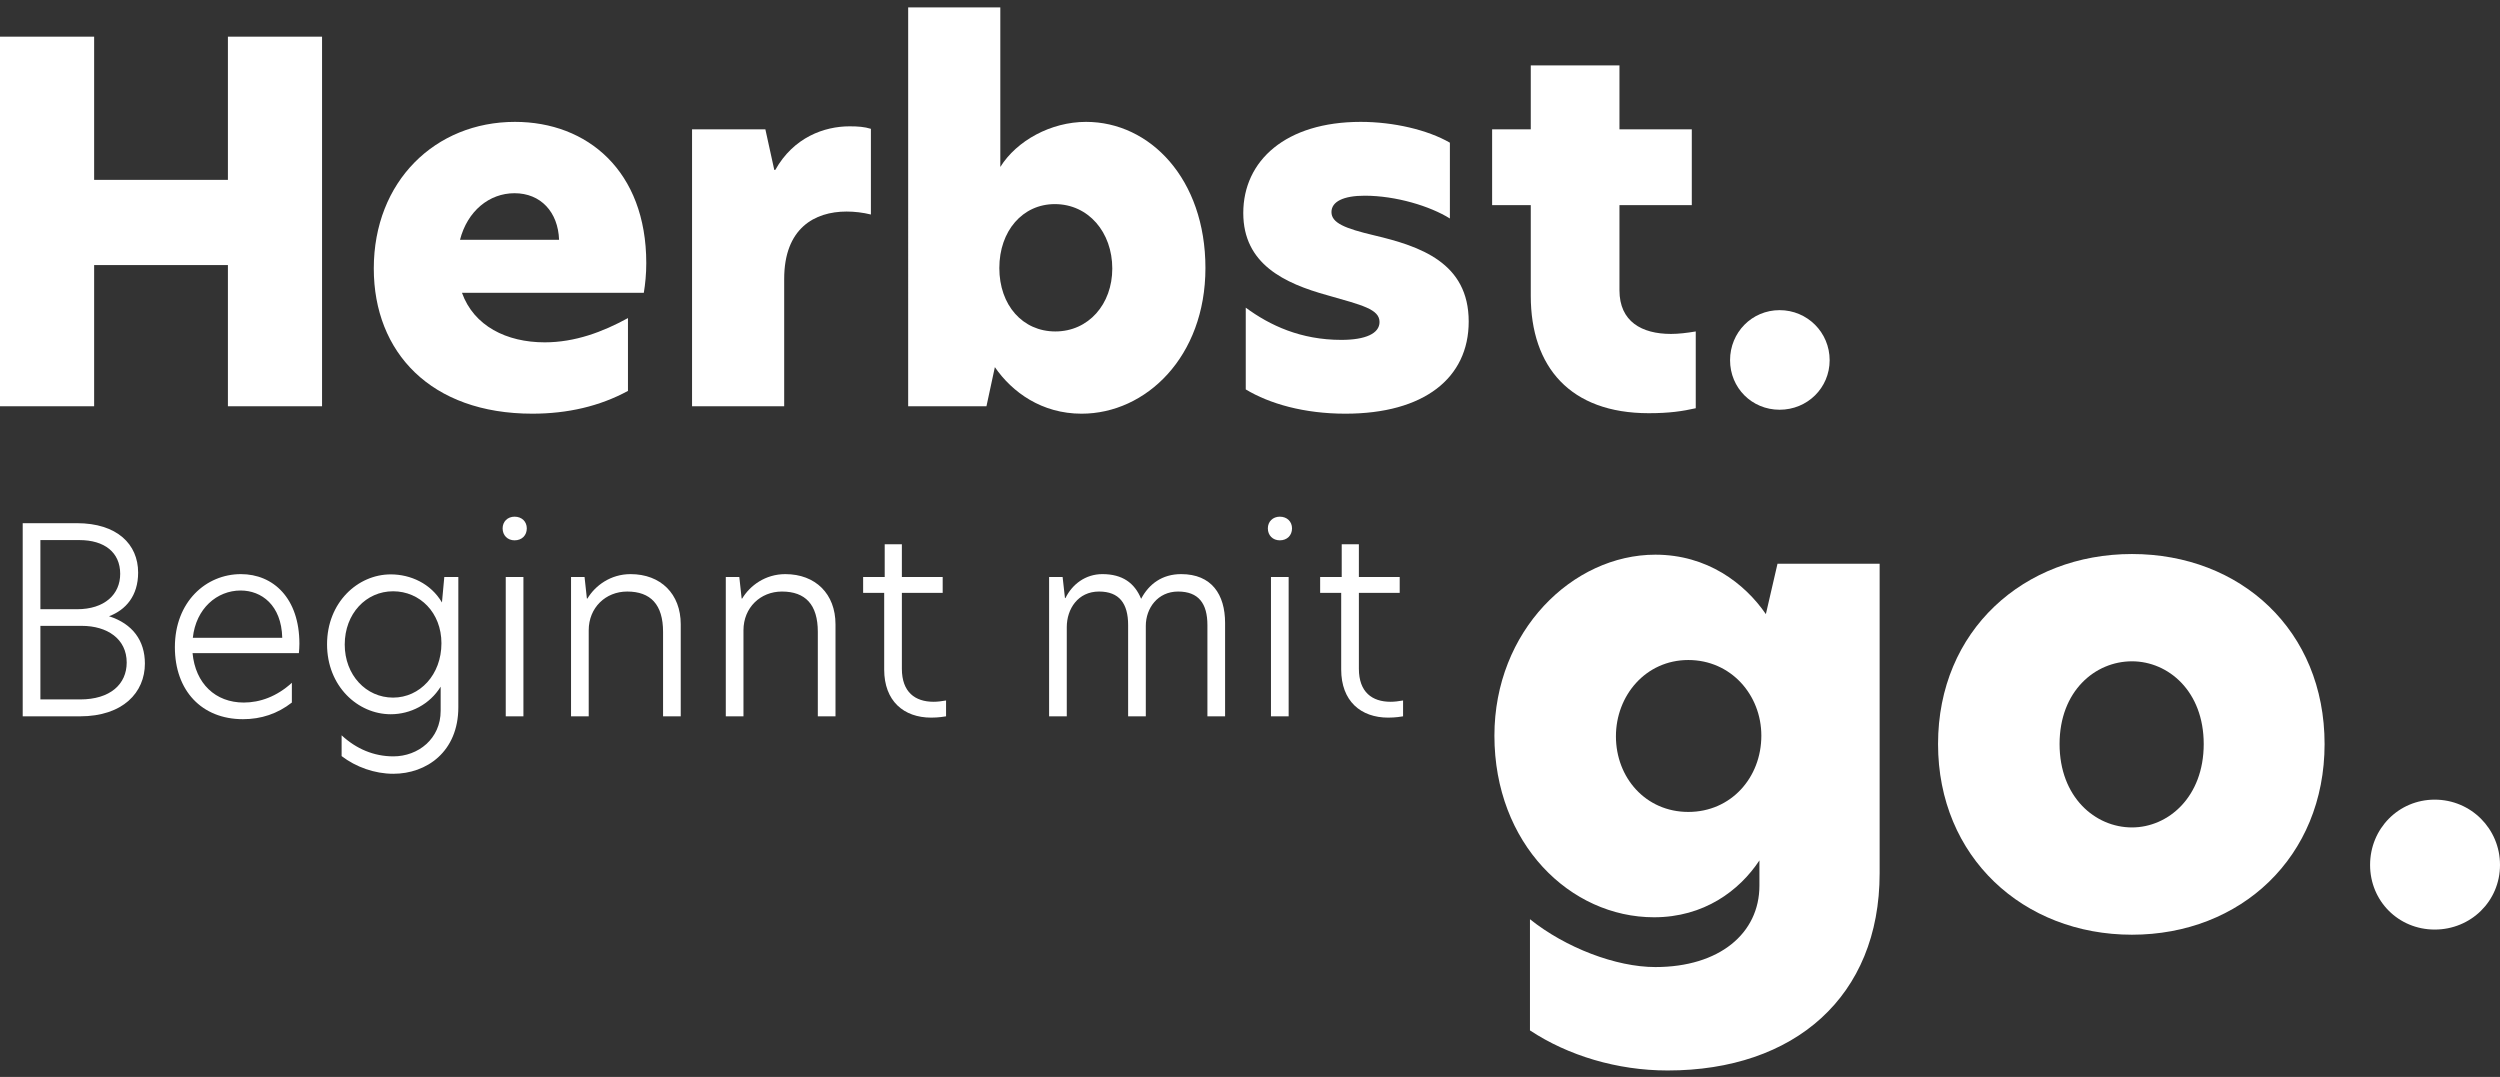
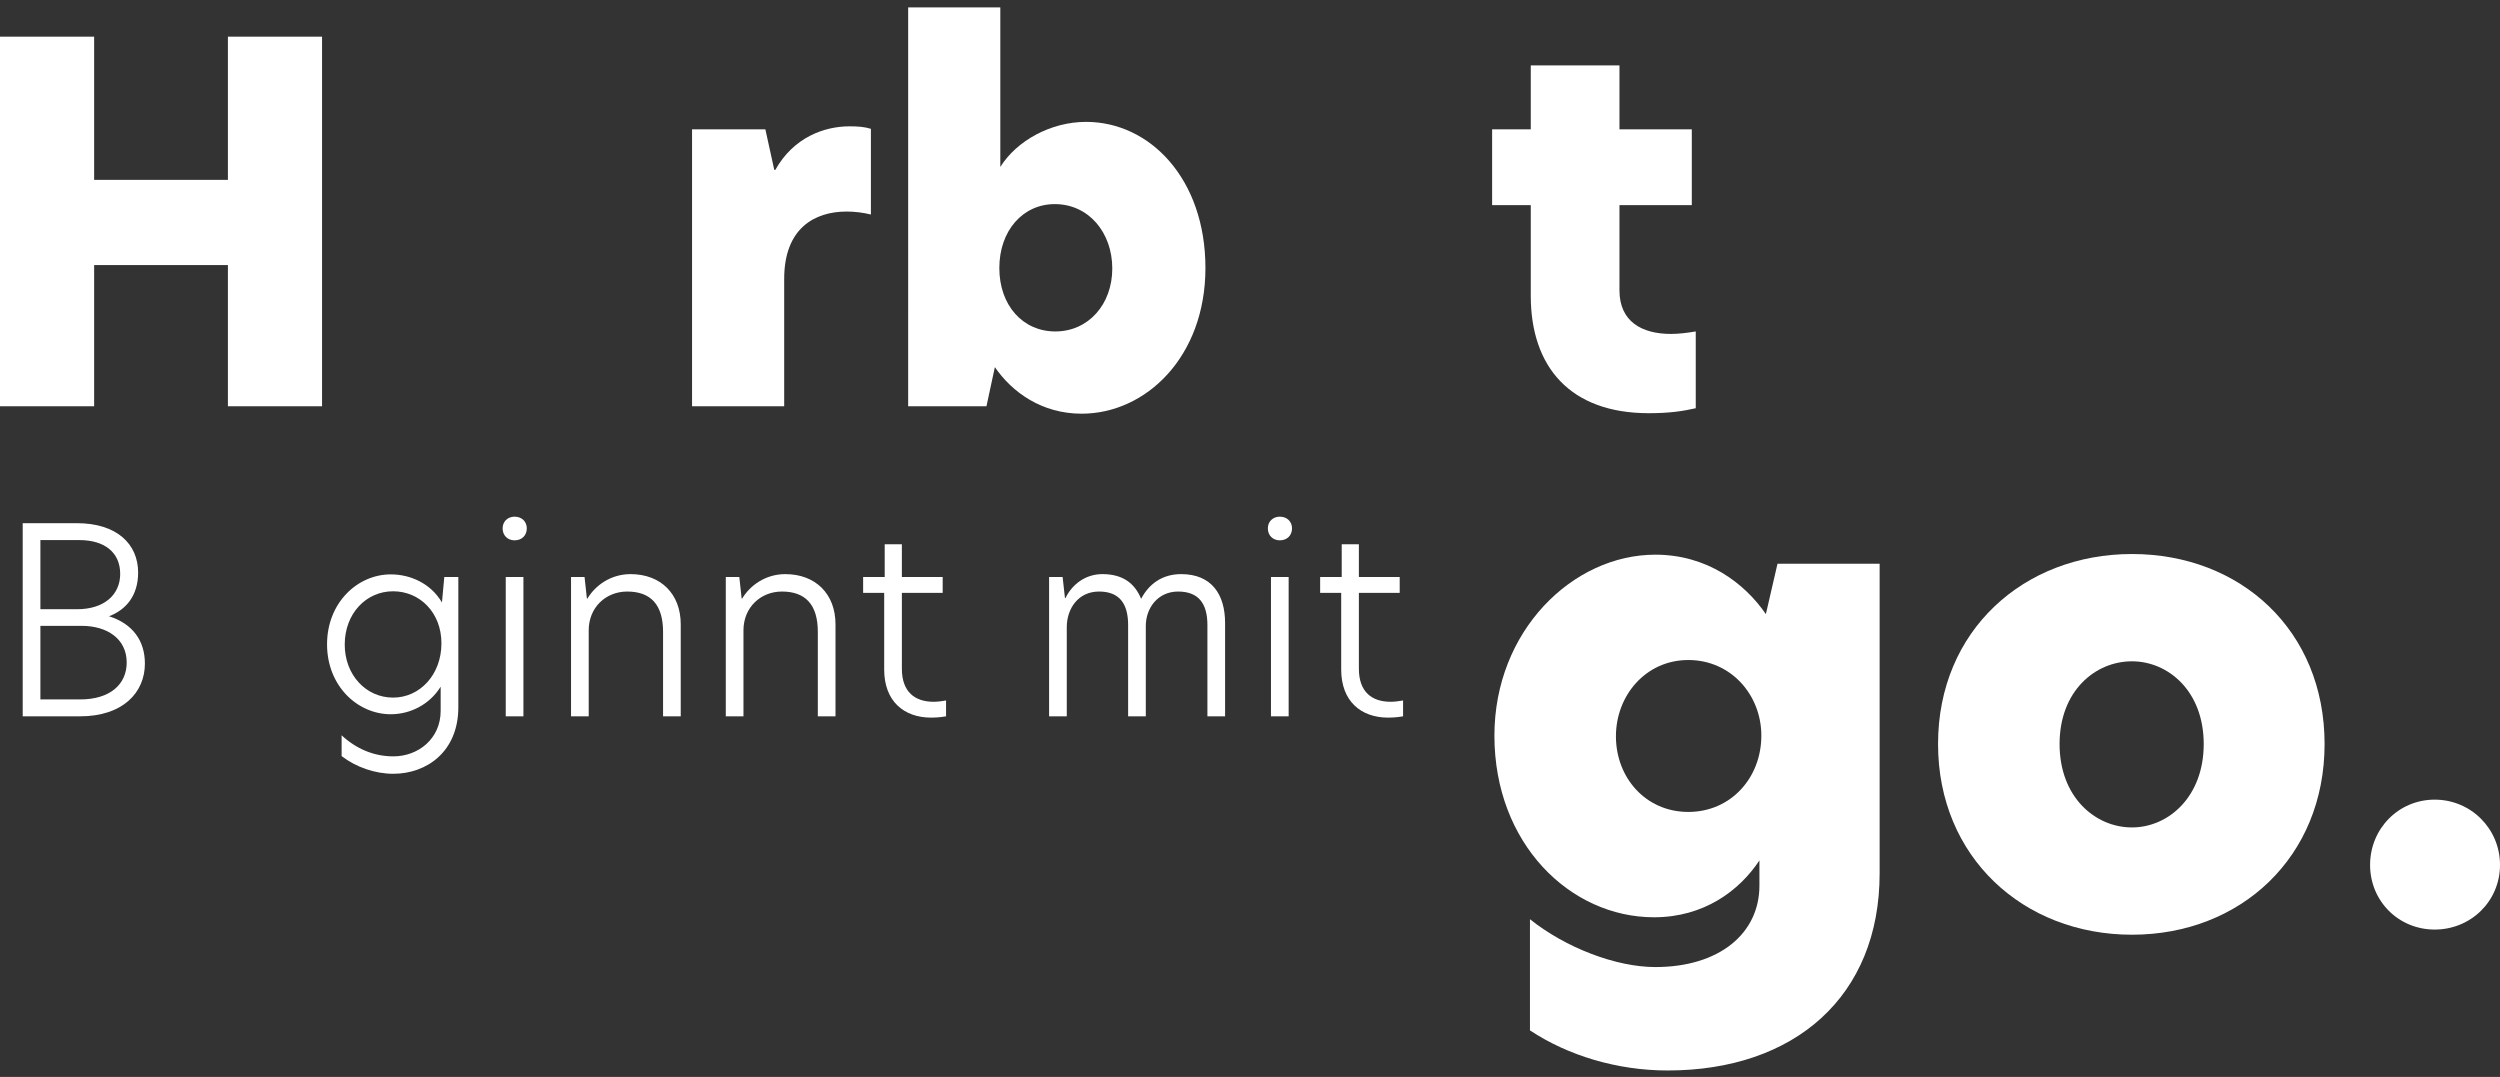
<svg xmlns="http://www.w3.org/2000/svg" id="Ebene_1" version="1.1" viewBox="0 0 859.12 370.077">
  <rect x="0" y="0" width="859.12" height="370.077" fill="#333333" stroke="none" />
  <g>
    <path d="M78.321,91.09h-45.971v48.522H0V12.595h32.35v49.208h45.971V12.595h32.35v127.016h-32.35v-48.522Z" style="fill: #fff;" />
-     <path d="M128.451,92.282c0-29.966,21.114-50.4,48.522-50.4,24.857,0,45.118,16.858,45.118,48.522,0,3.75-.34,7.154-.846,10.217h-62.489c4.09,11.41,15.326,17.024,28.434,17.024,10.384,0,19.922-3.57,28.607-8.339v25.03c-9.711,5.275-20.774,7.826-32.863,7.826-34.901,0-54.483-21.107-54.483-49.881ZM192.126,82.404c-.34-9.531-6.294-16.005-15.319-16.005-8.685,0-16.179,6.128-18.729,16.005h34.049Z" style="fill: #fff;" />
    <path d="M237.82,44.439h25.197l3.064,13.96h.34c6.301-11.236,16.858-14.986,25.543-14.986,2.891,0,5.109.173,7.32.853v29.453c-2.724-.679-5.622-1.019-8.346-1.019-11.063,0-21.454,5.788-21.454,23.152v43.76h-31.664V44.439Z" style="fill: #fff;" />
    <path d="M343.757,57.374c5.622-9.025,17.371-15.492,29.46-15.492,21.96,0,41.029,19.582,41.029,50.227,0,30.479-20.428,50.054-42.561,50.054-13.621,0-23.838-7.32-29.799-15.998l-2.891,13.447h-26.902V2.551h31.664v54.823ZM362.66,113.902c11.41,0,19.575-9.365,19.575-21.62,0-12.429-8.166-22.14-19.748-22.14-11.063,0-19.069,9.198-19.069,21.967s8.006,21.793,19.242,21.793Z" style="fill: #fff;" />
-     <path d="M498.251,49.035v26.049c-6.814-4.256-18.563-7.833-29.286-7.833-7.32,0-11.41,2.045-11.41,5.622,0,3.743,4.603,5.615,14.647,7.999,15.832,3.743,32.517,9.365,32.517,29.626,0,19.409-15.319,31.664-42.394,31.664-14.134,0-26.049-3.403-34.222-8.339v-28.094c8.346,6.128,18.896,11.07,32.863,11.07,8.339,0,13.108-2.218,13.108-6.135,0-4.422-5.961-5.788-17.877-9.191-14.813-4.09-28.947-10.723-28.947-28.261,0-18.05,14.647-31.331,40.356-31.331,11.236,0,22.979,2.724,30.645,7.154Z" style="fill: #fff;" />
    <path d="M556.525,44.439h24.857v26.049h-24.857v29.28c0,10.73,7.66,14.986,17.704,14.986,2.558,0,5.448-.34,8.512-.853v26.389c-4.596,1.026-9.018,1.705-16.172,1.705-26.902,0-40.523-15.832-40.523-40.349v-31.158h-13.281v-26.049h13.281v-21.967h30.479v21.967Z" style="fill: #fff;" />
-     <path d="M594.532,123.78c0-9.538,7.493-17.198,17.024-17.198,9.538,0,17.198,7.66,17.198,17.198,0,9.531-7.66,17.024-17.198,17.024-9.531,0-17.024-7.493-17.024-17.024Z" style="fill: #fff;" />
  </g>
  <g>
    <path d="M7.803,179.788h18.582c13.85,0,21.084,7.238,21.084,16.975,0,8.042-4.288,12.865-10.006,15.007,8.129,2.593,12.33,8.398,12.33,16.262,0,9.915-7.507,18.135-22.336,18.135H7.803v-66.378ZM26.476,209.358c9.467,0,14.829-5.092,14.829-12.148,0-7.416-5.448-11.613-14.025-11.613h-13.399v23.761h12.595ZM27.549,240.357c10.362,0,15.989-5.27,15.989-12.683,0-8.133-6.7-12.599-15.454-12.599h-14.203v25.282h13.668Z" style="fill: #fff;" />
-     <path d="M60.098,222.4c0-15.632,10.719-25.104,22.692-25.104,11.079,0,20.099,8.22,20.099,23.943,0,1.251-.087,2.233-.178,3.215h-36.539c.982,10.453,7.863,16.975,17.6,16.975,5.539,0,11.344-2.055,16.527-6.791v6.791c-4.914,3.841-10.54,5.718-16.796,5.718-14.203,0-23.405-9.828-23.405-24.747ZM96.993,219.185c-.266-11.257-7.147-16.258-14.294-16.258-8.129,0-15.367,6.165-16.436,16.258h30.73Z" style="fill: #fff;" />
    <path d="M151.877,207.037l.804-8.755h4.823v44.755c0,15.367-10.988,22.87-22.332,22.87-6.434,0-12.865-2.32-17.778-6.074v-7.147c5.001,4.645,11.079,7.238,17.778,7.238,8.576,0,16.258-6.078,16.258-15.636v-8.307c-3.75,6.074-10.362,9.467-17.153,9.467-11.344,0-21.888-9.646-21.888-24.031,0-14.381,10.544-24.031,21.888-24.031,6.791,0,13.759,3.128,17.6,9.649ZM135.081,239.731c9.202,0,16.618-7.86,16.618-18.669,0-10.54-7.416-17.869-16.618-17.869-9.289,0-16.614,7.685-16.614,18.317,0,10.453,7.325,18.222,16.614,18.222Z" style="fill: #fff;" />
    <path d="M176.835,177.554c2.502,0,4.197,1.699,4.197,4.019,0,2.415-1.695,4.11-4.197,4.11-2.411,0-4.11-1.695-4.11-4.11,0-2.32,1.699-4.019,4.11-4.019ZM173.798,198.282h6.074v47.883h-6.074v-47.883Z" style="fill: #fff;" />
    <path d="M233.935,214.54v31.625h-6.074v-29.035c0-9.38-4.288-13.847-12.33-13.847-7.416,0-13.221,5.539-13.221,13.312v29.57h-6.074v-47.883h4.645l.804,7.412h.178c2.681-4.466,7.951-8.398,14.829-8.398,10.366,0,17.244,6.791,17.244,17.244Z" style="fill: #fff;" />
    <path d="M287.117,214.54v31.625h-6.074v-29.035c0-9.38-4.288-13.847-12.33-13.847-7.416,0-13.221,5.539-13.221,13.312v29.57h-6.074v-47.883h4.645l.804,7.412h.178c2.681-4.466,7.951-8.398,14.829-8.398,10.366,0,17.244,6.791,17.244,17.244Z" style="fill: #fff;" />
    <path d="M309.926,198.282h14.025v5.448h-14.025v26.086c0,8.042,4.554,11.348,10.897,11.348,1.342,0,2.772-.182,4.288-.447v5.448c-.535.091-2.59.447-5.092.447-9.471,0-16.171-5.718-16.171-16.527v-26.355h-7.234v-5.448h7.412v-11.257h5.899v11.257Z" style="fill: #fff;" />
    <path d="M421,214.093v32.072h-6.074v-31.356c0-7.416-3.037-11.526-10.093-11.526-6.969,0-11.079,5.718-11.079,11.792v31.09h-6.074v-31.356c0-7.416-3.037-11.526-10.006-11.526-7.238,0-11.079,5.987-11.079,12.239v30.643h-6.074v-47.883h4.645l.804,7.234h.178c2.324-4.736,6.878-8.22,12.686-8.22,6.878,0,11.079,3.037,13.312,8.489,2.681-5.092,7.234-8.489,13.756-8.489,10.453,0,15.098,6.969,15.098,16.796Z" style="fill: #fff;" />
    <path d="M439.804,177.554c2.502,0,4.197,1.699,4.197,4.019,0,2.415-1.695,4.11-4.197,4.11-2.411,0-4.11-1.695-4.11-4.11,0-2.32,1.699-4.019,4.11-4.019ZM436.767,198.282h6.074v47.883h-6.074v-47.883Z" style="fill: #fff;" />
    <path d="M466.977,198.282h14.025v5.448h-14.025v26.086c0,8.042,4.554,11.348,10.897,11.348,1.342,0,2.772-.182,4.288-.447v5.448c-.535.091-2.59.447-5.092.447-9.471,0-16.171-5.718-16.171-16.527v-26.355h-7.234v-5.448h7.412v-11.257h5.899v11.257Z" style="fill: #fff;" />
  </g>
  <g>
    <path d="M606.838,211.043l3.997-17.317h35.096v106.391c0,42.421-29.318,67.75-72.851,67.75-17.326,0-34.21-5.109-47.313-13.773v-38.207c12.217,9.776,29.544,16.44,43.09,16.44,21.993,0,35.765-11.557,35.765-27.988v-8.663c-6.891,10.436-19.108,19.542-36.208,19.542-28.874,0-54.864-25.321-54.864-62.415,0-35.982,26.876-62.189,55.307-62.189,17.77,0,30.656,9.766,37.981,20.428ZM580.188,279.019c14.659,0,25.094-11.774,25.094-26.216,0-13.99-10.436-25.99-25.094-25.99s-24.877,12.217-24.877,26.216c0,14.216,10.219,25.99,24.877,25.99Z" style="fill: #fff;" />
    <path d="M666.006,255.688c0-39.084,29.544-65.3,66.638-65.3,37.321,0,66.195,26.216,66.195,65.3,0,38.876-28.874,65.526-66.195,65.526-37.312,0-66.638-26.65-66.638-65.526ZM732.644,284.346c12.443,0,24.66-10.436,24.66-28.657,0-18.213-12.217-28.431-24.66-28.431-12.66,0-24.877,10.219-24.877,28.431,0,18.222,12.217,28.657,24.877,28.657Z" style="fill: #fff;" />
    <path d="M814.475,297.232c0-12.443,9.776-22.436,22.21-22.436,12.443,0,22.436,9.993,22.436,22.436,0,12.434-9.993,22.21-22.436,22.21-12.434,0-22.21-9.776-22.21-22.21Z" style="fill: #fff;" />
  </g>
</svg>